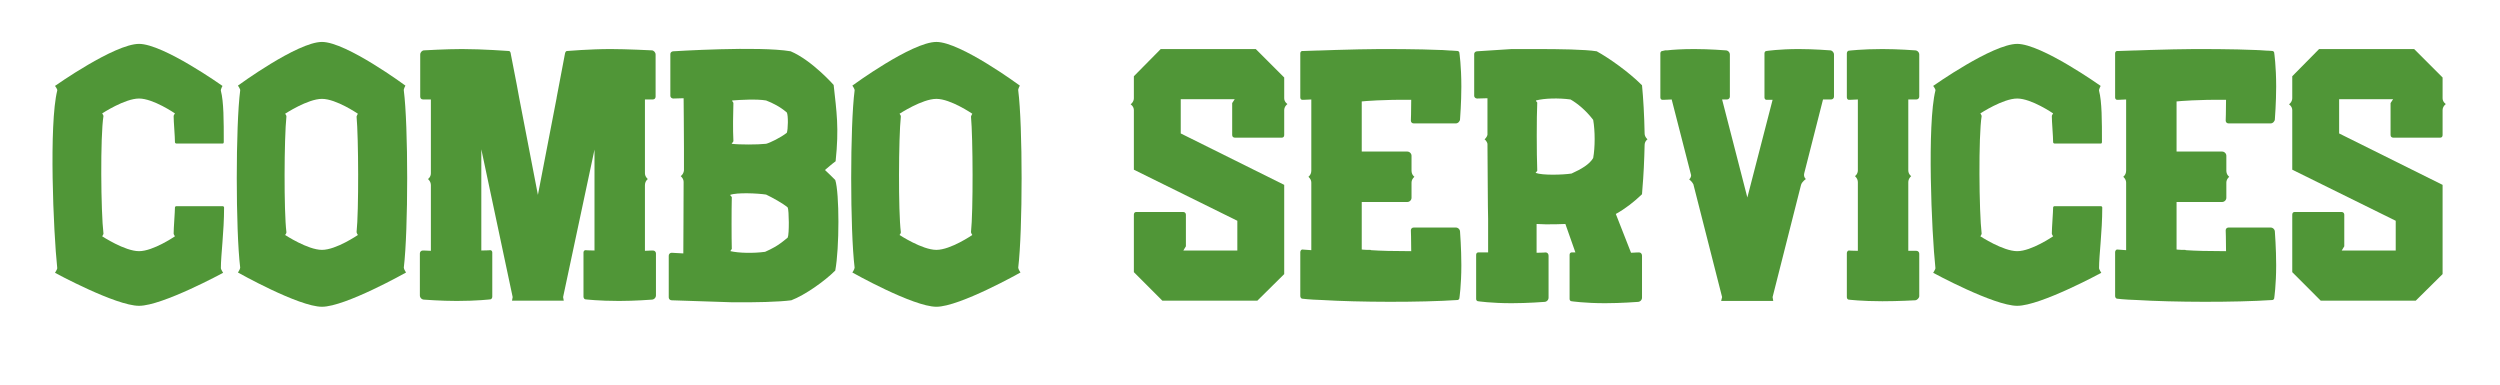
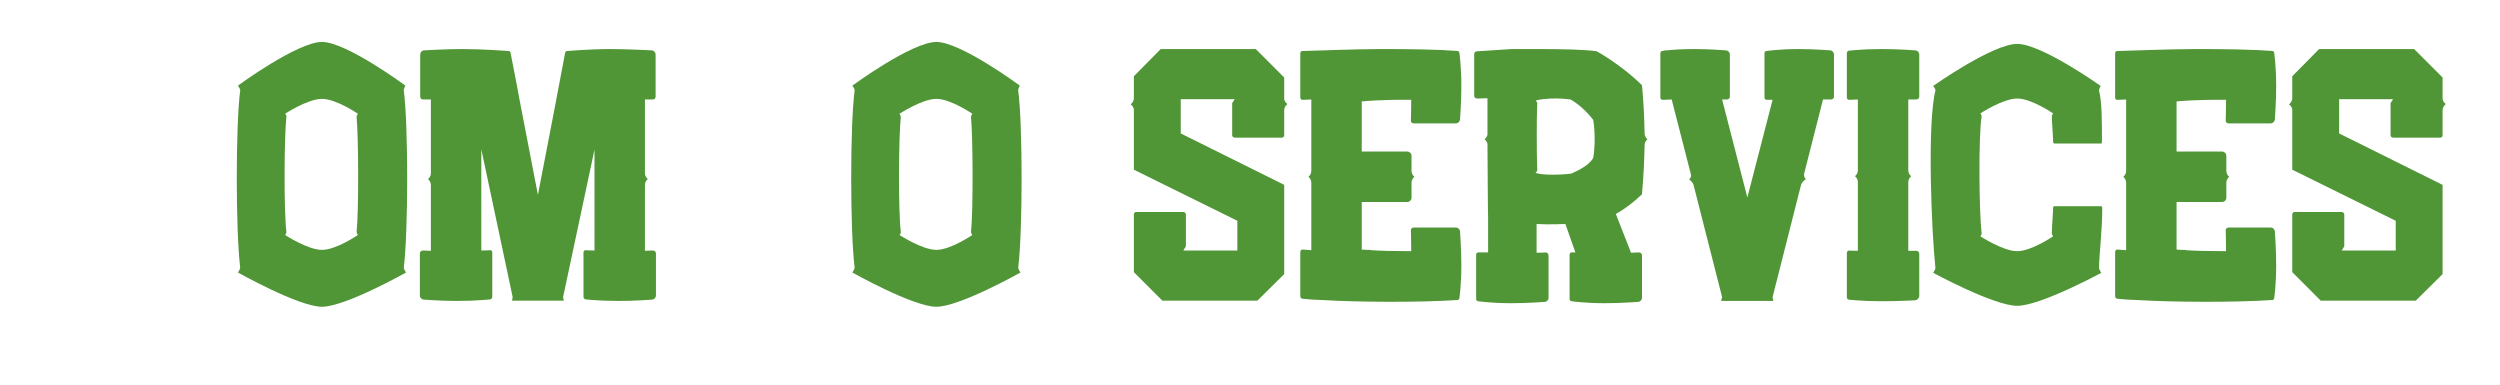
<svg xmlns="http://www.w3.org/2000/svg" width="260" zoomAndPan="magnify" viewBox="0 0 194.88 30" height="40" preserveAspectRatio="xMidYMid meet" version="1.0">
  <defs>
    <g />
    <clipPath id="f3588048e8">
-       <path d="M 3.086 3 L 18 3 L 18 24 L 3.086 24 Z M 3.086 3 " clip-rule="nonzero" />
-     </clipPath>
+       </clipPath>
  </defs>
  <g clip-path="url(#f3588048e8)">
    <g fill="#509637" fill-opacity="1">
      <g transform="translate(3.648, 23.474)">
        <g>
-           <path d="M 13.52 -2.547 C 13.52 -3.605 13.77 -5.371 13.77 -7.289 C 13.77 -7.34 13.719 -7.391 13.672 -7.391 L 10.039 -7.391 C 9.988 -7.391 9.938 -7.34 9.938 -7.289 C 9.938 -6.961 9.836 -5.676 9.836 -5.246 C 9.836 -5.195 9.938 -5.043 9.938 -5.043 C 9.938 -5.043 8.246 -3.883 7.137 -3.883 C 6.027 -3.883 4.262 -5.043 4.262 -5.043 C 4.262 -5.043 4.363 -5.195 4.363 -5.246 C 4.16 -6.938 4.109 -12.863 4.363 -14.426 C 4.363 -14.477 4.262 -14.629 4.262 -14.629 C 4.262 -14.629 6.027 -15.789 7.137 -15.789 C 8.246 -15.789 9.938 -14.629 9.938 -14.629 C 9.938 -14.629 9.836 -14.477 9.836 -14.426 C 9.836 -13.973 9.938 -12.836 9.938 -12.383 C 9.938 -12.332 9.988 -12.281 10.039 -12.281 L 13.672 -12.281 C 13.719 -12.281 13.746 -12.332 13.746 -12.383 C 13.746 -14.047 13.746 -15.535 13.52 -16.395 C 13.492 -16.496 13.645 -16.773 13.645 -16.773 C 13.645 -16.773 9.027 -20.051 7.137 -20.051 C 5.223 -20.051 0.582 -16.773 0.582 -16.773 C 0.582 -16.773 0.781 -16.52 0.758 -16.418 C 0.102 -13.797 0.453 -5.422 0.758 -2.547 C 0.758 -2.473 0.582 -2.195 0.582 -2.195 C 0.582 -2.195 5.32 0.379 7.137 0.379 C 8.953 0.379 13.695 -2.195 13.695 -2.195 C 13.695 -2.195 13.52 -2.473 13.52 -2.547 Z M 13.52 -2.547 " />
-         </g>
+           </g>
      </g>
    </g>
  </g>
  <g fill="#509637" fill-opacity="1">
    <g transform="translate(17.917, 23.474)">
      <g>
        <path d="M 7.137 -20.203 C 5.223 -20.203 0.582 -16.797 0.582 -16.797 C 0.582 -16.797 0.781 -16.52 0.758 -16.418 C 0.402 -13.695 0.402 -5.523 0.758 -2.598 C 0.758 -2.473 0.582 -2.219 0.582 -2.219 C 0.582 -2.219 5.32 0.453 7.137 0.453 C 8.953 0.453 13.695 -2.219 13.695 -2.219 C 13.695 -2.219 13.52 -2.473 13.52 -2.598 C 13.871 -5.523 13.871 -13.695 13.52 -16.418 C 13.492 -16.52 13.645 -16.797 13.645 -16.797 C 13.645 -16.797 9.027 -20.203 7.137 -20.203 Z M 4.262 -14.602 C 4.262 -14.602 6.027 -15.762 7.137 -15.762 C 8.246 -15.762 9.938 -14.602 9.938 -14.602 C 9.938 -14.602 9.836 -14.426 9.836 -14.375 C 9.988 -12.738 10.012 -7.012 9.836 -5.371 C 9.836 -5.297 9.938 -5.145 9.938 -5.145 C 9.938 -5.145 8.246 -3.984 7.137 -3.984 C 6.027 -3.984 4.262 -5.145 4.262 -5.145 C 4.262 -5.145 4.387 -5.297 4.363 -5.371 C 4.16 -6.984 4.188 -12.738 4.363 -14.375 C 4.387 -14.453 4.262 -14.602 4.262 -14.602 Z M 4.262 -14.602 " />
      </g>
    </g>
  </g>
  <g fill="#509637" fill-opacity="1">
    <g transform="translate(32.186, 23.474)">
      <g>
        <path d="M 18.688 -3.934 C 18.688 -3.934 18.461 -3.934 18.059 -3.91 L 18.059 -9.027 C 18.059 -9.355 18.285 -9.508 18.285 -9.508 C 18.285 -9.508 18.059 -9.684 18.059 -9.961 L 18.059 -15.715 L 18.664 -15.715 C 18.816 -15.715 18.891 -15.812 18.891 -15.941 L 18.891 -19.219 C 18.891 -19.395 18.738 -19.547 18.59 -19.547 C 18.59 -19.547 16.621 -19.648 15.387 -19.648 C 13.77 -19.648 11.98 -19.496 11.98 -19.496 C 11.906 -19.496 11.855 -19.422 11.828 -19.32 L 11.172 -15.863 L 11.172 -15.84 L 9.711 -8.273 L 8.246 -15.863 L 8.07 -16.824 L 7.59 -19.293 L 7.59 -19.32 C 7.566 -19.422 7.516 -19.496 7.441 -19.496 C 7.441 -19.496 5.398 -19.648 3.785 -19.648 C 2.547 -19.648 0.832 -19.547 0.832 -19.547 C 0.68 -19.547 0.531 -19.395 0.531 -19.219 L 0.531 -15.941 C 0.531 -15.812 0.605 -15.715 0.758 -15.715 L 1.363 -15.715 L 1.363 -9.961 C 1.363 -9.66 1.137 -9.508 1.137 -9.508 C 1.137 -9.508 1.363 -9.332 1.363 -9.027 L 1.363 -3.91 C 0.957 -3.934 0.73 -3.934 0.73 -3.934 C 0.605 -3.934 0.504 -3.832 0.504 -3.707 L 0.504 -0.43 C 0.504 -0.254 0.656 -0.102 0.832 -0.102 C 0.832 -0.102 2.145 0 3.379 0 C 4.969 0 6.004 -0.125 6.004 -0.125 C 6.078 -0.125 6.152 -0.227 6.152 -0.328 L 6.152 -3.785 C 6.152 -3.883 6.078 -3.961 6.004 -3.961 C 6.004 -3.961 5.75 -3.934 5.297 -3.934 L 5.297 -11.828 L 7.742 -0.301 L 7.691 -0.023 L 11.727 -0.023 L 11.676 -0.301 L 14.125 -11.805 L 14.125 -3.934 C 13.672 -3.934 13.418 -3.961 13.418 -3.961 C 13.344 -3.961 13.266 -3.883 13.266 -3.785 L 13.266 -0.328 C 13.266 -0.227 13.344 -0.125 13.418 -0.125 C 13.418 -0.125 14.453 0 16.039 0 C 17.277 0 18.59 -0.102 18.59 -0.102 C 18.766 -0.102 18.918 -0.254 18.918 -0.43 L 18.918 -3.707 C 18.918 -3.832 18.816 -3.934 18.688 -3.934 Z M 18.688 -3.934 " />
      </g>
    </g>
  </g>
  <g fill="#509637" fill-opacity="1">
    <g transform="translate(51.598, 23.474)">
      <g>
-         <path d="M 1.691 -10.188 C 1.664 -9.887 1.438 -9.734 1.438 -9.734 C 1.438 -9.734 1.664 -9.559 1.664 -9.281 C 1.664 -7.215 1.641 -4.539 1.641 -3.707 L 0.73 -3.758 C 0.605 -3.758 0.504 -3.656 0.504 -3.531 L 0.504 -0.277 C 0.504 -0.152 0.605 -0.051 0.73 -0.051 L 5.398 0.102 C 7.238 0.125 9.129 0.074 10.062 -0.051 C 11.121 -0.453 12.66 -1.539 13.492 -2.371 C 13.82 -4.109 13.82 -8.426 13.492 -9.434 C 13.242 -9.684 12.965 -9.961 12.688 -10.215 C 12.965 -10.441 13.242 -10.695 13.52 -10.895 C 13.797 -13.52 13.594 -14.754 13.367 -16.848 C 13.367 -16.848 11.676 -18.766 10.012 -19.473 C 7.543 -19.898 0.859 -19.473 0.859 -19.473 C 0.73 -19.473 0.629 -19.371 0.629 -19.27 L 0.629 -15.992 C 0.629 -15.891 0.73 -15.789 0.859 -15.789 L 1.664 -15.812 C 1.664 -15.156 1.691 -13.492 1.691 -11.906 Z M 9.711 -13.113 C 9.23 -12.738 8.398 -12.332 8.098 -12.258 C 7.441 -12.184 5.977 -12.184 5.422 -12.258 C 5.398 -12.309 5.547 -12.383 5.547 -12.484 C 5.5 -13.367 5.523 -14.652 5.547 -15.434 C 5.547 -15.512 5.449 -15.535 5.449 -15.637 C 6.078 -15.688 7.391 -15.762 8.098 -15.637 C 8.625 -15.434 9.18 -15.156 9.711 -14.703 C 9.836 -14.504 9.812 -13.344 9.711 -13.113 Z M 9.785 -4.945 C 8.98 -4.262 8.574 -4.086 8.02 -3.832 C 7.086 -3.707 5.977 -3.734 5.32 -3.883 C 5.32 -3.984 5.449 -4.012 5.422 -4.109 C 5.398 -4.867 5.398 -7.137 5.422 -8.047 C 5.449 -8.148 5.297 -8.195 5.297 -8.273 C 5.824 -8.473 7.441 -8.398 8.098 -8.297 C 8.574 -8.07 9.406 -7.617 9.785 -7.289 C 9.887 -7.062 9.91 -5.223 9.785 -4.945 Z M 9.785 -4.945 " />
-       </g>
+         </g>
    </g>
  </g>
  <g fill="#509637" fill-opacity="1">
    <g transform="translate(65.842, 23.474)">
      <g>
-         <path d="M 7.137 -20.203 C 5.223 -20.203 0.582 -16.797 0.582 -16.797 C 0.582 -16.797 0.781 -16.52 0.758 -16.418 C 0.402 -13.695 0.402 -5.523 0.758 -2.598 C 0.758 -2.473 0.582 -2.219 0.582 -2.219 C 0.582 -2.219 5.32 0.453 7.137 0.453 C 8.953 0.453 13.695 -2.219 13.695 -2.219 C 13.695 -2.219 13.52 -2.473 13.52 -2.598 C 13.871 -5.523 13.871 -13.695 13.52 -16.418 C 13.492 -16.52 13.645 -16.797 13.645 -16.797 C 13.645 -16.797 9.027 -20.203 7.137 -20.203 Z M 4.262 -14.602 C 4.262 -14.602 6.027 -15.762 7.137 -15.762 C 8.246 -15.762 9.938 -14.602 9.938 -14.602 C 9.938 -14.602 9.836 -14.426 9.836 -14.375 C 9.988 -12.738 10.012 -7.012 9.836 -5.371 C 9.836 -5.297 9.938 -5.145 9.938 -5.145 C 9.938 -5.145 8.246 -3.984 7.137 -3.984 C 6.027 -3.984 4.262 -5.145 4.262 -5.145 C 4.262 -5.145 4.387 -5.297 4.363 -5.371 C 4.16 -6.984 4.188 -12.738 4.363 -14.375 C 4.387 -14.453 4.262 -14.602 4.262 -14.602 Z M 4.262 -14.602 " />
+         <path d="M 7.137 -20.203 C 5.223 -20.203 0.582 -16.797 0.582 -16.797 C 0.582 -16.797 0.781 -16.52 0.758 -16.418 C 0.402 -13.695 0.402 -5.523 0.758 -2.598 C 0.758 -2.473 0.582 -2.219 0.582 -2.219 C 0.582 -2.219 5.32 0.453 7.137 0.453 C 8.953 0.453 13.695 -2.219 13.695 -2.219 C 13.695 -2.219 13.52 -2.473 13.52 -2.598 C 13.871 -5.523 13.871 -13.695 13.52 -16.418 C 13.492 -16.52 13.645 -16.797 13.645 -16.797 C 13.645 -16.797 9.027 -20.203 7.137 -20.203 Z M 4.262 -14.602 C 4.262 -14.602 6.027 -15.762 7.137 -15.762 C 8.246 -15.762 9.938 -14.602 9.938 -14.602 C 9.938 -14.602 9.836 -14.426 9.836 -14.375 C 9.988 -12.738 10.012 -7.012 9.836 -5.371 C 9.836 -5.297 9.938 -5.145 9.938 -5.145 C 9.938 -5.145 8.246 -3.984 7.137 -3.984 C 6.027 -3.984 4.262 -5.145 4.262 -5.145 C 4.262 -5.145 4.387 -5.297 4.363 -5.371 C 4.16 -6.984 4.188 -12.738 4.363 -14.375 Z M 4.262 -14.602 " />
      </g>
    </g>
  </g>
  <g fill="#509637" fill-opacity="1">
    <g transform="translate(80.111, 23.474)">
      <g />
    </g>
  </g>
  <g fill="#509637" fill-opacity="1">
    <g transform="translate(87.624, 23.474)">
      <g>
        <path d="M 12.484 -14.879 C 12.484 -15.184 12.738 -15.359 12.738 -15.359 C 12.738 -15.359 12.484 -15.512 12.484 -15.812 L 12.484 -17.43 L 10.266 -19.648 L 2.852 -19.648 L 0.758 -17.527 L 0.758 -15.812 C 0.758 -15.512 0.504 -15.336 0.504 -15.336 C 0.504 -15.336 0.758 -15.184 0.758 -14.879 L 0.758 -10.238 L 8.828 -6.254 L 8.828 -3.934 L 4.617 -3.934 L 4.816 -4.262 L 4.816 -6.734 C 4.816 -6.859 4.715 -6.938 4.617 -6.938 L 0.934 -6.938 C 0.832 -6.938 0.758 -6.859 0.758 -6.734 L 0.758 -2.246 L 2.977 -0.023 L 10.391 -0.023 L 12.484 -2.094 L 12.484 -9.055 L 4.414 -13.066 L 4.414 -15.738 L 8.625 -15.738 L 8.426 -15.434 L 8.426 -12.938 C 8.426 -12.812 8.523 -12.738 8.625 -12.738 L 12.309 -12.738 C 12.41 -12.738 12.484 -12.812 12.484 -12.938 Z M 12.484 -14.879 " />
      </g>
    </g>
  </g>
  <g fill="#509637" fill-opacity="1">
    <g transform="translate(100.859, 23.474)">
      <g>
        <path d="M 12.637 -5.727 L 9.355 -5.727 C 9.207 -5.727 9.129 -5.625 9.129 -5.5 C 9.129 -5.5 9.156 -4.816 9.156 -3.883 L 9.129 -3.883 C 7.793 -3.883 6.707 -3.91 6.027 -3.961 C 6.004 -3.984 5.953 -3.984 5.926 -3.984 L 5.699 -3.984 C 5.5 -3.984 5.348 -4.012 5.297 -4.012 L 5.297 -7.719 L 8.852 -7.719 C 9.027 -7.719 9.18 -7.867 9.18 -8.047 L 9.18 -9.23 C 9.18 -9.508 9.406 -9.684 9.406 -9.684 C 9.406 -9.684 9.18 -9.836 9.18 -10.164 L 9.18 -11.324 C 9.18 -11.5 9.027 -11.652 8.852 -11.652 L 5.297 -11.652 L 5.297 -15.562 C 5.5 -15.586 7.012 -15.715 9.129 -15.688 L 9.156 -15.688 C 9.156 -14.754 9.129 -14.074 9.129 -14.074 C 9.129 -13.949 9.207 -13.848 9.355 -13.848 L 12.637 -13.848 C 12.812 -13.848 12.965 -14.023 12.965 -14.176 C 12.965 -14.176 13.066 -15.484 13.066 -16.723 C 13.066 -18.336 12.914 -19.344 12.914 -19.344 C 12.914 -19.422 12.863 -19.473 12.789 -19.496 C 11.172 -19.621 9.055 -19.648 6.984 -19.648 L 6.684 -19.648 C 5.07 -19.648 0.656 -19.496 0.656 -19.496 C 0.582 -19.496 0.504 -19.422 0.504 -19.32 L 0.504 -15.863 C 0.504 -15.762 0.582 -15.688 0.656 -15.688 C 0.656 -15.688 0.906 -15.688 1.363 -15.715 L 1.363 -10.164 C 1.363 -9.836 1.137 -9.684 1.137 -9.684 C 1.137 -9.684 1.363 -9.508 1.363 -9.23 L 1.363 -3.961 L 0.656 -4.012 C 0.582 -4.012 0.504 -3.91 0.504 -3.809 L 0.504 -0.379 C 0.504 -0.277 0.582 -0.176 0.656 -0.176 C 0.656 -0.176 1.211 -0.102 2.168 -0.074 C 5.07 0.102 9.812 0.125 12.789 -0.074 C 12.863 -0.102 12.914 -0.152 12.914 -0.227 C 12.914 -0.227 13.066 -1.211 13.066 -2.801 C 13.066 -4.062 12.965 -5.398 12.965 -5.398 C 12.965 -5.574 12.812 -5.727 12.637 -5.727 Z M 12.637 -5.727 " />
      </g>
    </g>
  </g>
  <g fill="#509637" fill-opacity="1">
    <g transform="translate(114.423, 23.474)">
      <g>
        <path d="M 7.945 -0.152 C 7.945 -0.051 8.02 0.023 8.098 0.023 C 8.098 0.023 9.129 0.176 10.719 0.176 C 11.953 0.176 13.266 0.074 13.266 0.074 C 13.441 0.074 13.594 -0.074 13.594 -0.254 L 13.594 -3.531 C 13.594 -3.684 13.492 -3.785 13.367 -3.785 C 13.367 -3.785 13.141 -3.785 12.738 -3.758 L 11.551 -6.785 C 12.281 -7.188 12.965 -7.719 13.594 -8.324 C 13.594 -8.449 13.621 -8.574 13.621 -8.703 C 13.719 -9.812 13.77 -10.996 13.797 -12.156 C 13.797 -12.461 14.023 -12.609 14.023 -12.609 C 14.023 -12.609 13.797 -12.789 13.797 -13.066 C 13.77 -14.477 13.695 -15.789 13.594 -16.824 C 12.535 -17.883 11.023 -18.941 10.062 -19.473 C 9.129 -19.621 7.137 -19.648 5.398 -19.648 L 3.43 -19.648 L 0.73 -19.473 C 0.605 -19.473 0.504 -19.371 0.504 -19.27 L 0.504 -15.992 C 0.504 -15.891 0.605 -15.789 0.73 -15.789 L 1.539 -15.812 L 1.539 -12.965 C 1.488 -12.738 1.312 -12.609 1.312 -12.609 C 1.312 -12.609 1.488 -12.484 1.539 -12.258 C 1.562 -9.938 1.562 -7.266 1.59 -6.406 L 1.59 -3.785 L 0.809 -3.785 C 0.73 -3.785 0.656 -3.707 0.656 -3.605 L 0.656 -0.152 C 0.656 -0.051 0.73 0.023 0.809 0.023 C 0.809 0.023 1.816 0.176 3.43 0.176 C 4.664 0.176 5.977 0.074 5.977 0.074 C 6.152 0.074 6.305 -0.074 6.305 -0.254 L 6.305 -3.531 C 6.305 -3.684 6.203 -3.785 6.078 -3.785 C 6.078 -3.785 5.801 -3.758 5.371 -3.758 L 5.371 -6.004 L 6.078 -5.977 C 6.609 -5.977 7.113 -5.977 7.617 -6.004 L 8.398 -3.785 L 8.098 -3.785 C 8.02 -3.785 7.945 -3.707 7.945 -3.605 Z M 9.785 -11.148 C 9.508 -10.668 8.879 -10.289 8.098 -9.938 C 7.441 -9.836 5.824 -9.785 5.297 -9.988 C 5.297 -10.039 5.449 -10.113 5.422 -10.215 C 5.371 -11.477 5.371 -14.375 5.422 -15.434 C 5.449 -15.512 5.32 -15.535 5.32 -15.637 C 5.977 -15.812 7.086 -15.84 8.02 -15.715 C 8.551 -15.41 9.207 -14.879 9.785 -14.125 C 9.938 -13.266 9.938 -11.98 9.785 -11.148 Z M 9.785 -11.148 " />
      </g>
    </g>
  </g>
  <g fill="#509637" fill-opacity="1">
    <g transform="translate(128.944, 23.474)">
      <g>
        <path d="M 13.746 -19.547 C 13.746 -19.547 12.484 -19.648 11.301 -19.648 C 9.762 -19.648 8.777 -19.496 8.777 -19.496 C 8.703 -19.496 8.625 -19.422 8.625 -19.32 L 8.625 -15.863 C 8.625 -15.762 8.703 -15.688 8.777 -15.688 L 9.258 -15.688 L 7.289 -8.07 L 5.32 -15.715 L 5.699 -15.715 C 5.824 -15.715 5.926 -15.812 5.926 -15.941 L 5.926 -19.219 C 5.926 -19.395 5.777 -19.547 5.598 -19.547 C 5.598 -19.547 4.34 -19.648 3.152 -19.648 C 2.195 -19.648 1.461 -19.598 1.035 -19.547 L 0.883 -19.547 C 0.73 -19.52 0.656 -19.496 0.656 -19.496 C 0.582 -19.496 0.504 -19.422 0.504 -19.32 L 0.504 -15.863 C 0.504 -15.762 0.582 -15.688 0.656 -15.688 C 0.656 -15.688 0.906 -15.688 1.387 -15.715 L 2.902 -9.812 C 2.902 -9.586 2.75 -9.484 2.75 -9.484 C 2.75 -9.484 2.977 -9.309 3.078 -9.105 L 5.32 -0.301 L 5.246 0 L 9.309 0 L 9.258 -0.301 L 11.477 -9.055 C 11.551 -9.309 11.855 -9.508 11.855 -9.508 C 11.855 -9.508 11.652 -9.66 11.727 -9.961 L 13.191 -15.715 L 13.82 -15.715 C 13.949 -15.715 14.047 -15.812 14.047 -15.941 L 14.047 -19.219 C 14.047 -19.395 13.898 -19.547 13.746 -19.547 Z M 13.746 -19.547 " />
      </g>
    </g>
  </g>
  <g fill="#509637" fill-opacity="1">
    <g transform="translate(143.49, 23.474)">
      <g>
        <path d="M 5.297 -10.188 L 5.297 -15.715 L 5.926 -15.715 C 6.055 -15.715 6.152 -15.812 6.152 -15.941 L 6.152 -19.219 C 6.152 -19.395 6.004 -19.547 5.824 -19.547 C 5.824 -19.547 4.516 -19.648 3.277 -19.648 C 1.691 -19.648 0.656 -19.52 0.656 -19.52 C 0.582 -19.52 0.504 -19.422 0.504 -19.32 L 0.504 -15.891 C 0.504 -15.762 0.582 -15.688 0.656 -15.688 C 0.656 -15.688 0.906 -15.688 1.363 -15.715 L 1.363 -10.188 C 1.363 -9.887 1.137 -9.734 1.137 -9.734 C 1.137 -9.734 1.363 -9.559 1.363 -9.258 L 1.363 -3.91 C 0.906 -3.91 0.656 -3.934 0.656 -3.934 C 0.582 -3.934 0.504 -3.832 0.504 -3.734 L 0.504 -0.301 C 0.504 -0.176 0.582 -0.102 0.656 -0.102 C 0.656 -0.102 1.664 0.023 3.277 0.023 C 4.516 0.023 5.824 -0.051 5.824 -0.051 C 5.977 -0.051 6.152 -0.227 6.152 -0.379 L 6.152 -3.684 C 6.152 -3.809 6.055 -3.91 5.926 -3.91 L 5.297 -3.91 L 5.297 -9.258 C 5.297 -9.559 5.523 -9.734 5.523 -9.734 C 5.523 -9.734 5.297 -9.887 5.297 -10.188 Z M 5.297 -10.188 " />
      </g>
    </g>
  </g>
  <g fill="#509637" fill-opacity="1">
    <g transform="translate(150.146, 23.474)">
      <g>
        <path d="M 13.52 -2.547 C 13.52 -3.605 13.77 -5.371 13.77 -7.289 C 13.77 -7.34 13.719 -7.391 13.672 -7.391 L 10.039 -7.391 C 9.988 -7.391 9.938 -7.34 9.938 -7.289 C 9.938 -6.961 9.836 -5.676 9.836 -5.246 C 9.836 -5.195 9.938 -5.043 9.938 -5.043 C 9.938 -5.043 8.246 -3.883 7.137 -3.883 C 6.027 -3.883 4.262 -5.043 4.262 -5.043 C 4.262 -5.043 4.363 -5.195 4.363 -5.246 C 4.16 -6.938 4.109 -12.863 4.363 -14.426 C 4.363 -14.477 4.262 -14.629 4.262 -14.629 C 4.262 -14.629 6.027 -15.789 7.137 -15.789 C 8.246 -15.789 9.938 -14.629 9.938 -14.629 C 9.938 -14.629 9.836 -14.477 9.836 -14.426 C 9.836 -13.973 9.938 -12.836 9.938 -12.383 C 9.938 -12.332 9.988 -12.281 10.039 -12.281 L 13.672 -12.281 C 13.719 -12.281 13.746 -12.332 13.746 -12.383 C 13.746 -14.047 13.746 -15.535 13.52 -16.395 C 13.492 -16.496 13.645 -16.773 13.645 -16.773 C 13.645 -16.773 9.027 -20.051 7.137 -20.051 C 5.223 -20.051 0.582 -16.773 0.582 -16.773 C 0.582 -16.773 0.781 -16.52 0.758 -16.418 C 0.102 -13.797 0.453 -5.422 0.758 -2.547 C 0.758 -2.473 0.582 -2.195 0.582 -2.195 C 0.582 -2.195 5.32 0.379 7.137 0.379 C 8.953 0.379 13.695 -2.195 13.695 -2.195 C 13.695 -2.195 13.52 -2.473 13.52 -2.547 Z M 13.52 -2.547 " />
      </g>
    </g>
  </g>
  <g fill="#509637" fill-opacity="1">
    <g transform="translate(164.415, 23.474)">
      <g>
        <path d="M 12.637 -5.727 L 9.355 -5.727 C 9.207 -5.727 9.129 -5.625 9.129 -5.5 C 9.129 -5.5 9.156 -4.816 9.156 -3.883 L 9.129 -3.883 C 7.793 -3.883 6.707 -3.91 6.027 -3.961 C 6.004 -3.984 5.953 -3.984 5.926 -3.984 L 5.699 -3.984 C 5.5 -3.984 5.348 -4.012 5.297 -4.012 L 5.297 -7.719 L 8.852 -7.719 C 9.027 -7.719 9.18 -7.867 9.18 -8.047 L 9.18 -9.23 C 9.18 -9.508 9.406 -9.684 9.406 -9.684 C 9.406 -9.684 9.18 -9.836 9.18 -10.164 L 9.18 -11.324 C 9.18 -11.5 9.027 -11.652 8.852 -11.652 L 5.297 -11.652 L 5.297 -15.562 C 5.5 -15.586 7.012 -15.715 9.129 -15.688 L 9.156 -15.688 C 9.156 -14.754 9.129 -14.074 9.129 -14.074 C 9.129 -13.949 9.207 -13.848 9.355 -13.848 L 12.637 -13.848 C 12.812 -13.848 12.965 -14.023 12.965 -14.176 C 12.965 -14.176 13.066 -15.484 13.066 -16.723 C 13.066 -18.336 12.914 -19.344 12.914 -19.344 C 12.914 -19.422 12.863 -19.473 12.789 -19.496 C 11.172 -19.621 9.055 -19.648 6.984 -19.648 L 6.684 -19.648 C 5.07 -19.648 0.656 -19.496 0.656 -19.496 C 0.582 -19.496 0.504 -19.422 0.504 -19.32 L 0.504 -15.863 C 0.504 -15.762 0.582 -15.688 0.656 -15.688 C 0.656 -15.688 0.906 -15.688 1.363 -15.715 L 1.363 -10.164 C 1.363 -9.836 1.137 -9.684 1.137 -9.684 C 1.137 -9.684 1.363 -9.508 1.363 -9.23 L 1.363 -3.961 L 0.656 -4.012 C 0.582 -4.012 0.504 -3.91 0.504 -3.809 L 0.504 -0.379 C 0.504 -0.277 0.582 -0.176 0.656 -0.176 C 0.656 -0.176 1.211 -0.102 2.168 -0.074 C 5.07 0.102 9.812 0.125 12.789 -0.074 C 12.863 -0.102 12.914 -0.152 12.914 -0.227 C 12.914 -0.227 13.066 -1.211 13.066 -2.801 C 13.066 -4.062 12.965 -5.398 12.965 -5.398 C 12.965 -5.574 12.812 -5.727 12.637 -5.727 Z M 12.637 -5.727 " />
      </g>
    </g>
  </g>
  <g fill="#509637" fill-opacity="1">
    <g transform="translate(177.978, 23.474)">
      <g>
        <path d="M 12.484 -14.879 C 12.484 -15.184 12.738 -15.359 12.738 -15.359 C 12.738 -15.359 12.484 -15.512 12.484 -15.812 L 12.484 -17.43 L 10.266 -19.648 L 2.852 -19.648 L 0.758 -17.527 L 0.758 -15.812 C 0.758 -15.512 0.504 -15.336 0.504 -15.336 C 0.504 -15.336 0.758 -15.184 0.758 -14.879 L 0.758 -10.238 L 8.828 -6.254 L 8.828 -3.934 L 4.617 -3.934 L 4.816 -4.262 L 4.816 -6.734 C 4.816 -6.859 4.715 -6.938 4.617 -6.938 L 0.934 -6.938 C 0.832 -6.938 0.758 -6.859 0.758 -6.734 L 0.758 -2.246 L 2.977 -0.023 L 10.391 -0.023 L 12.484 -2.094 L 12.484 -9.055 L 4.414 -13.066 L 4.414 -15.738 L 8.625 -15.738 L 8.426 -15.434 L 8.426 -12.938 C 8.426 -12.812 8.523 -12.738 8.625 -12.738 L 12.309 -12.738 C 12.41 -12.738 12.484 -12.812 12.484 -12.938 Z M 12.484 -14.879 " />
      </g>
    </g>
  </g>
</svg>